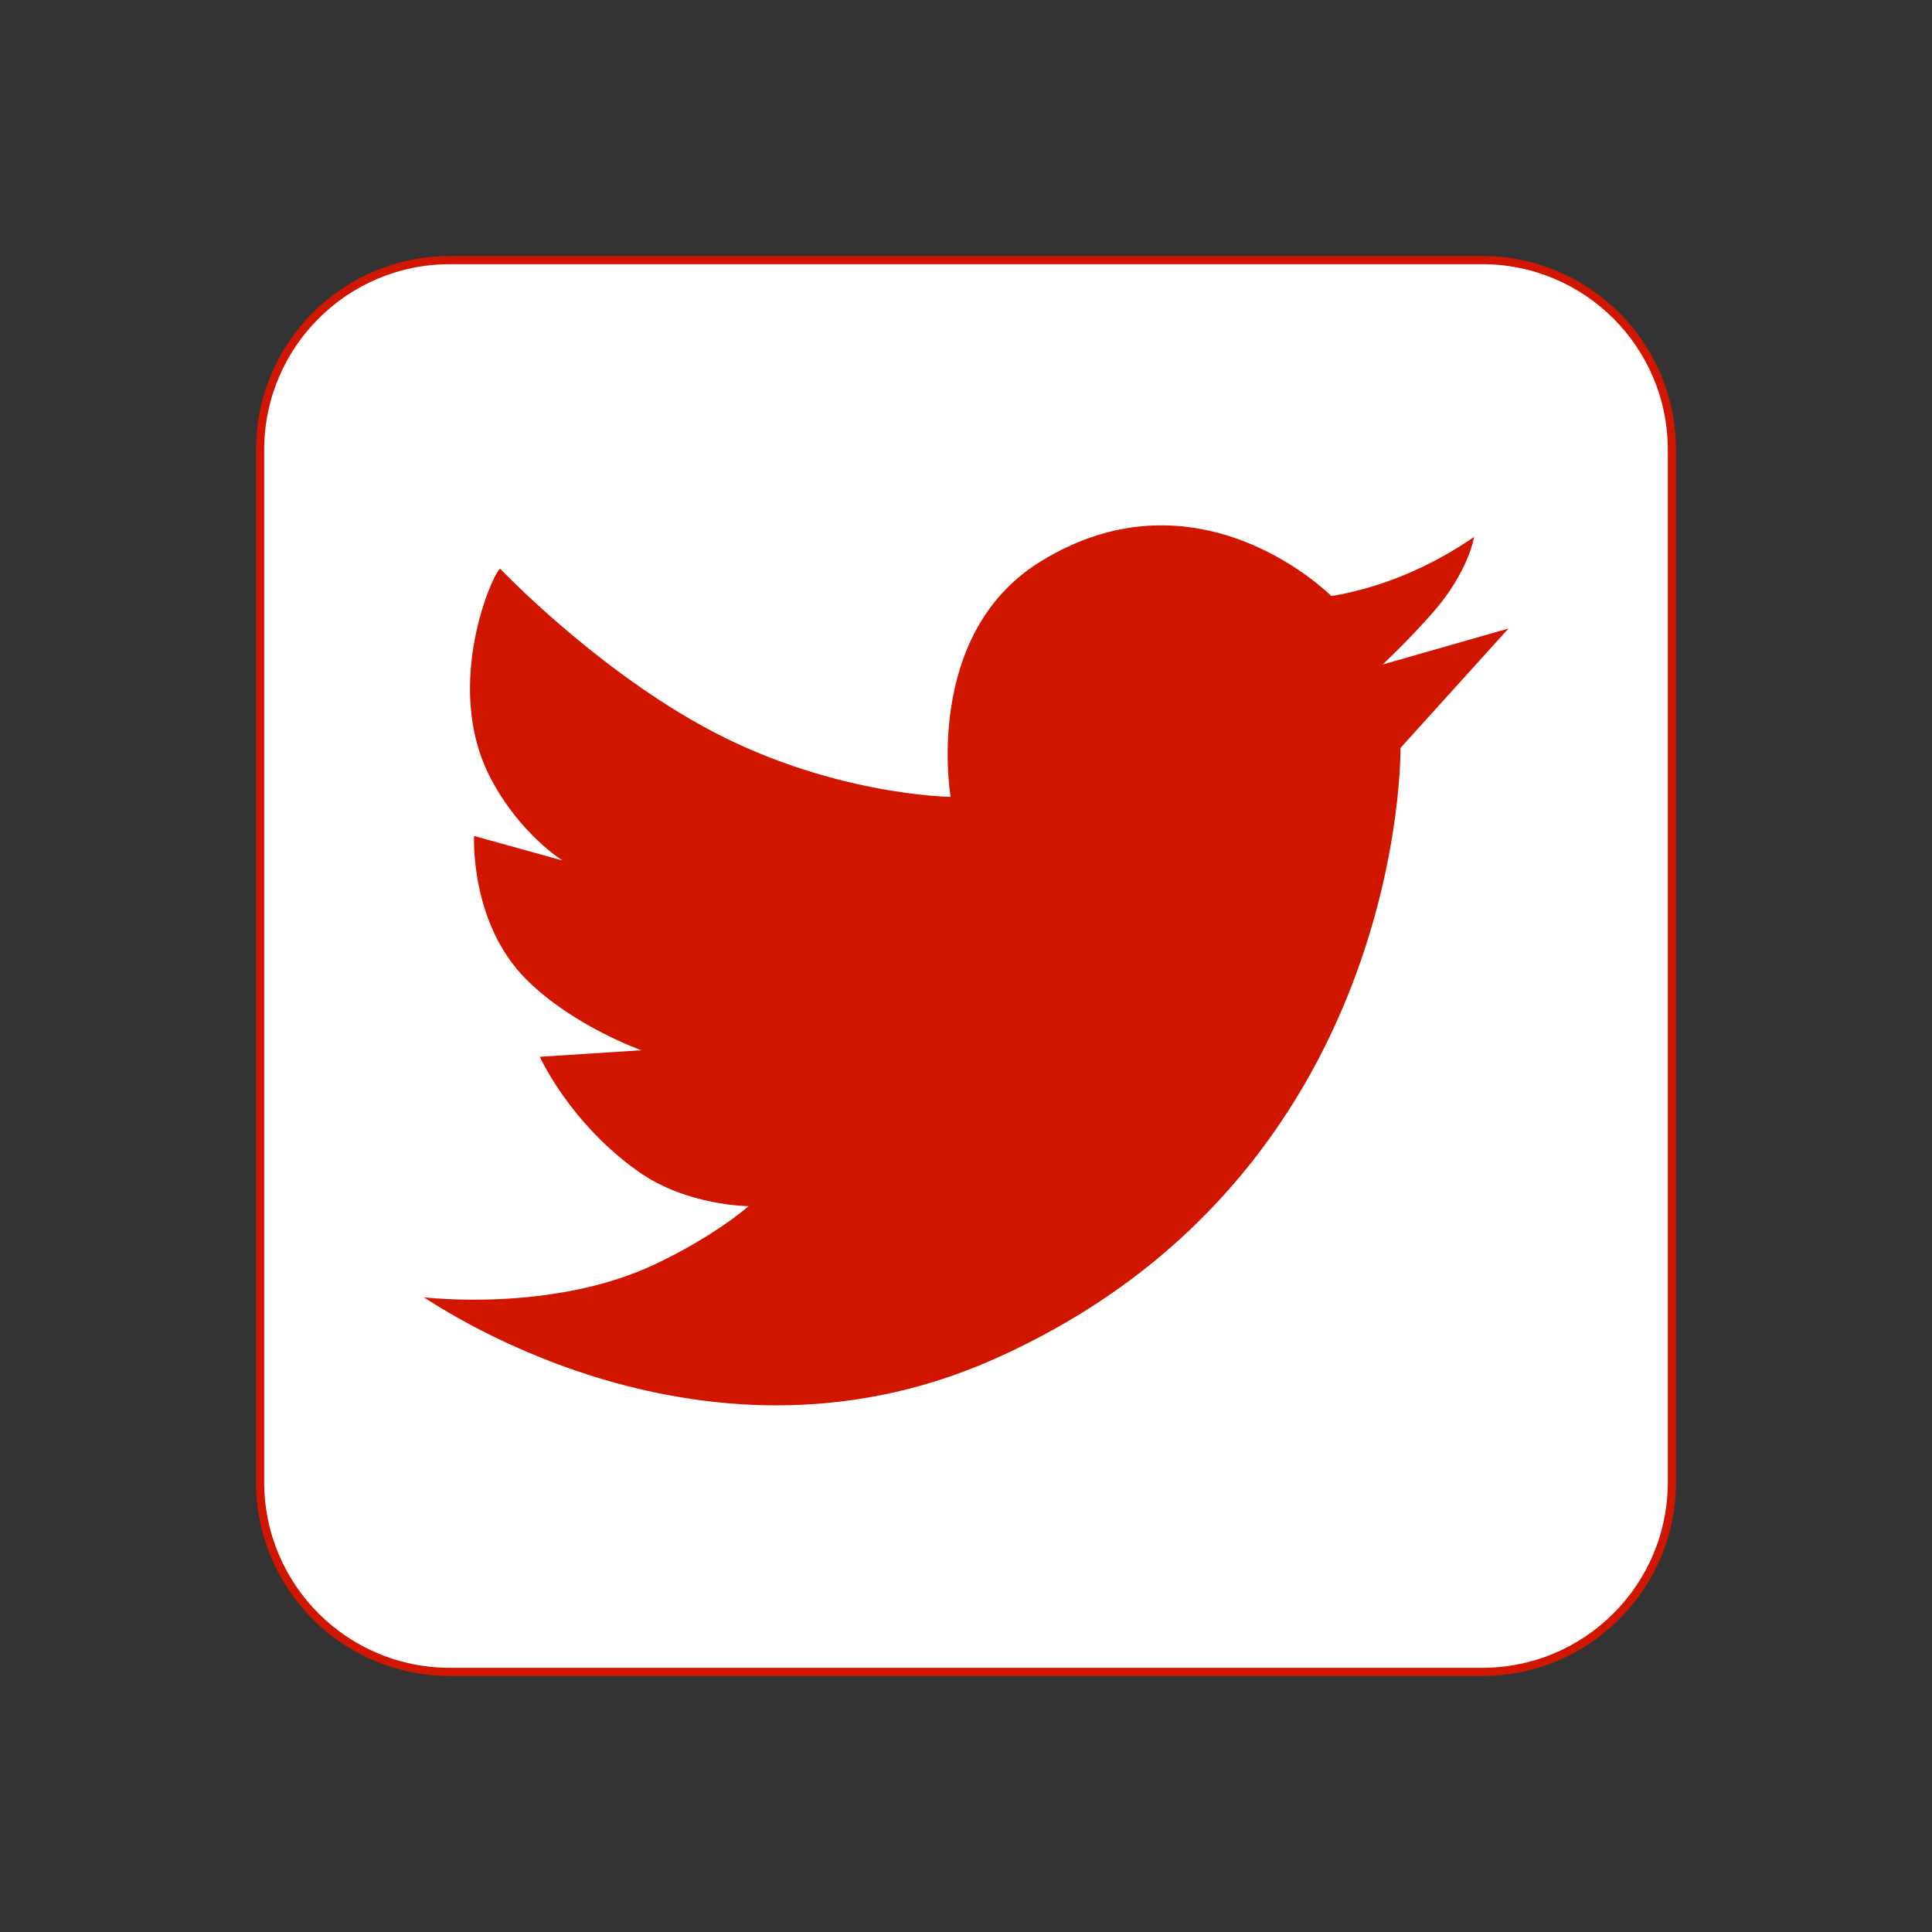
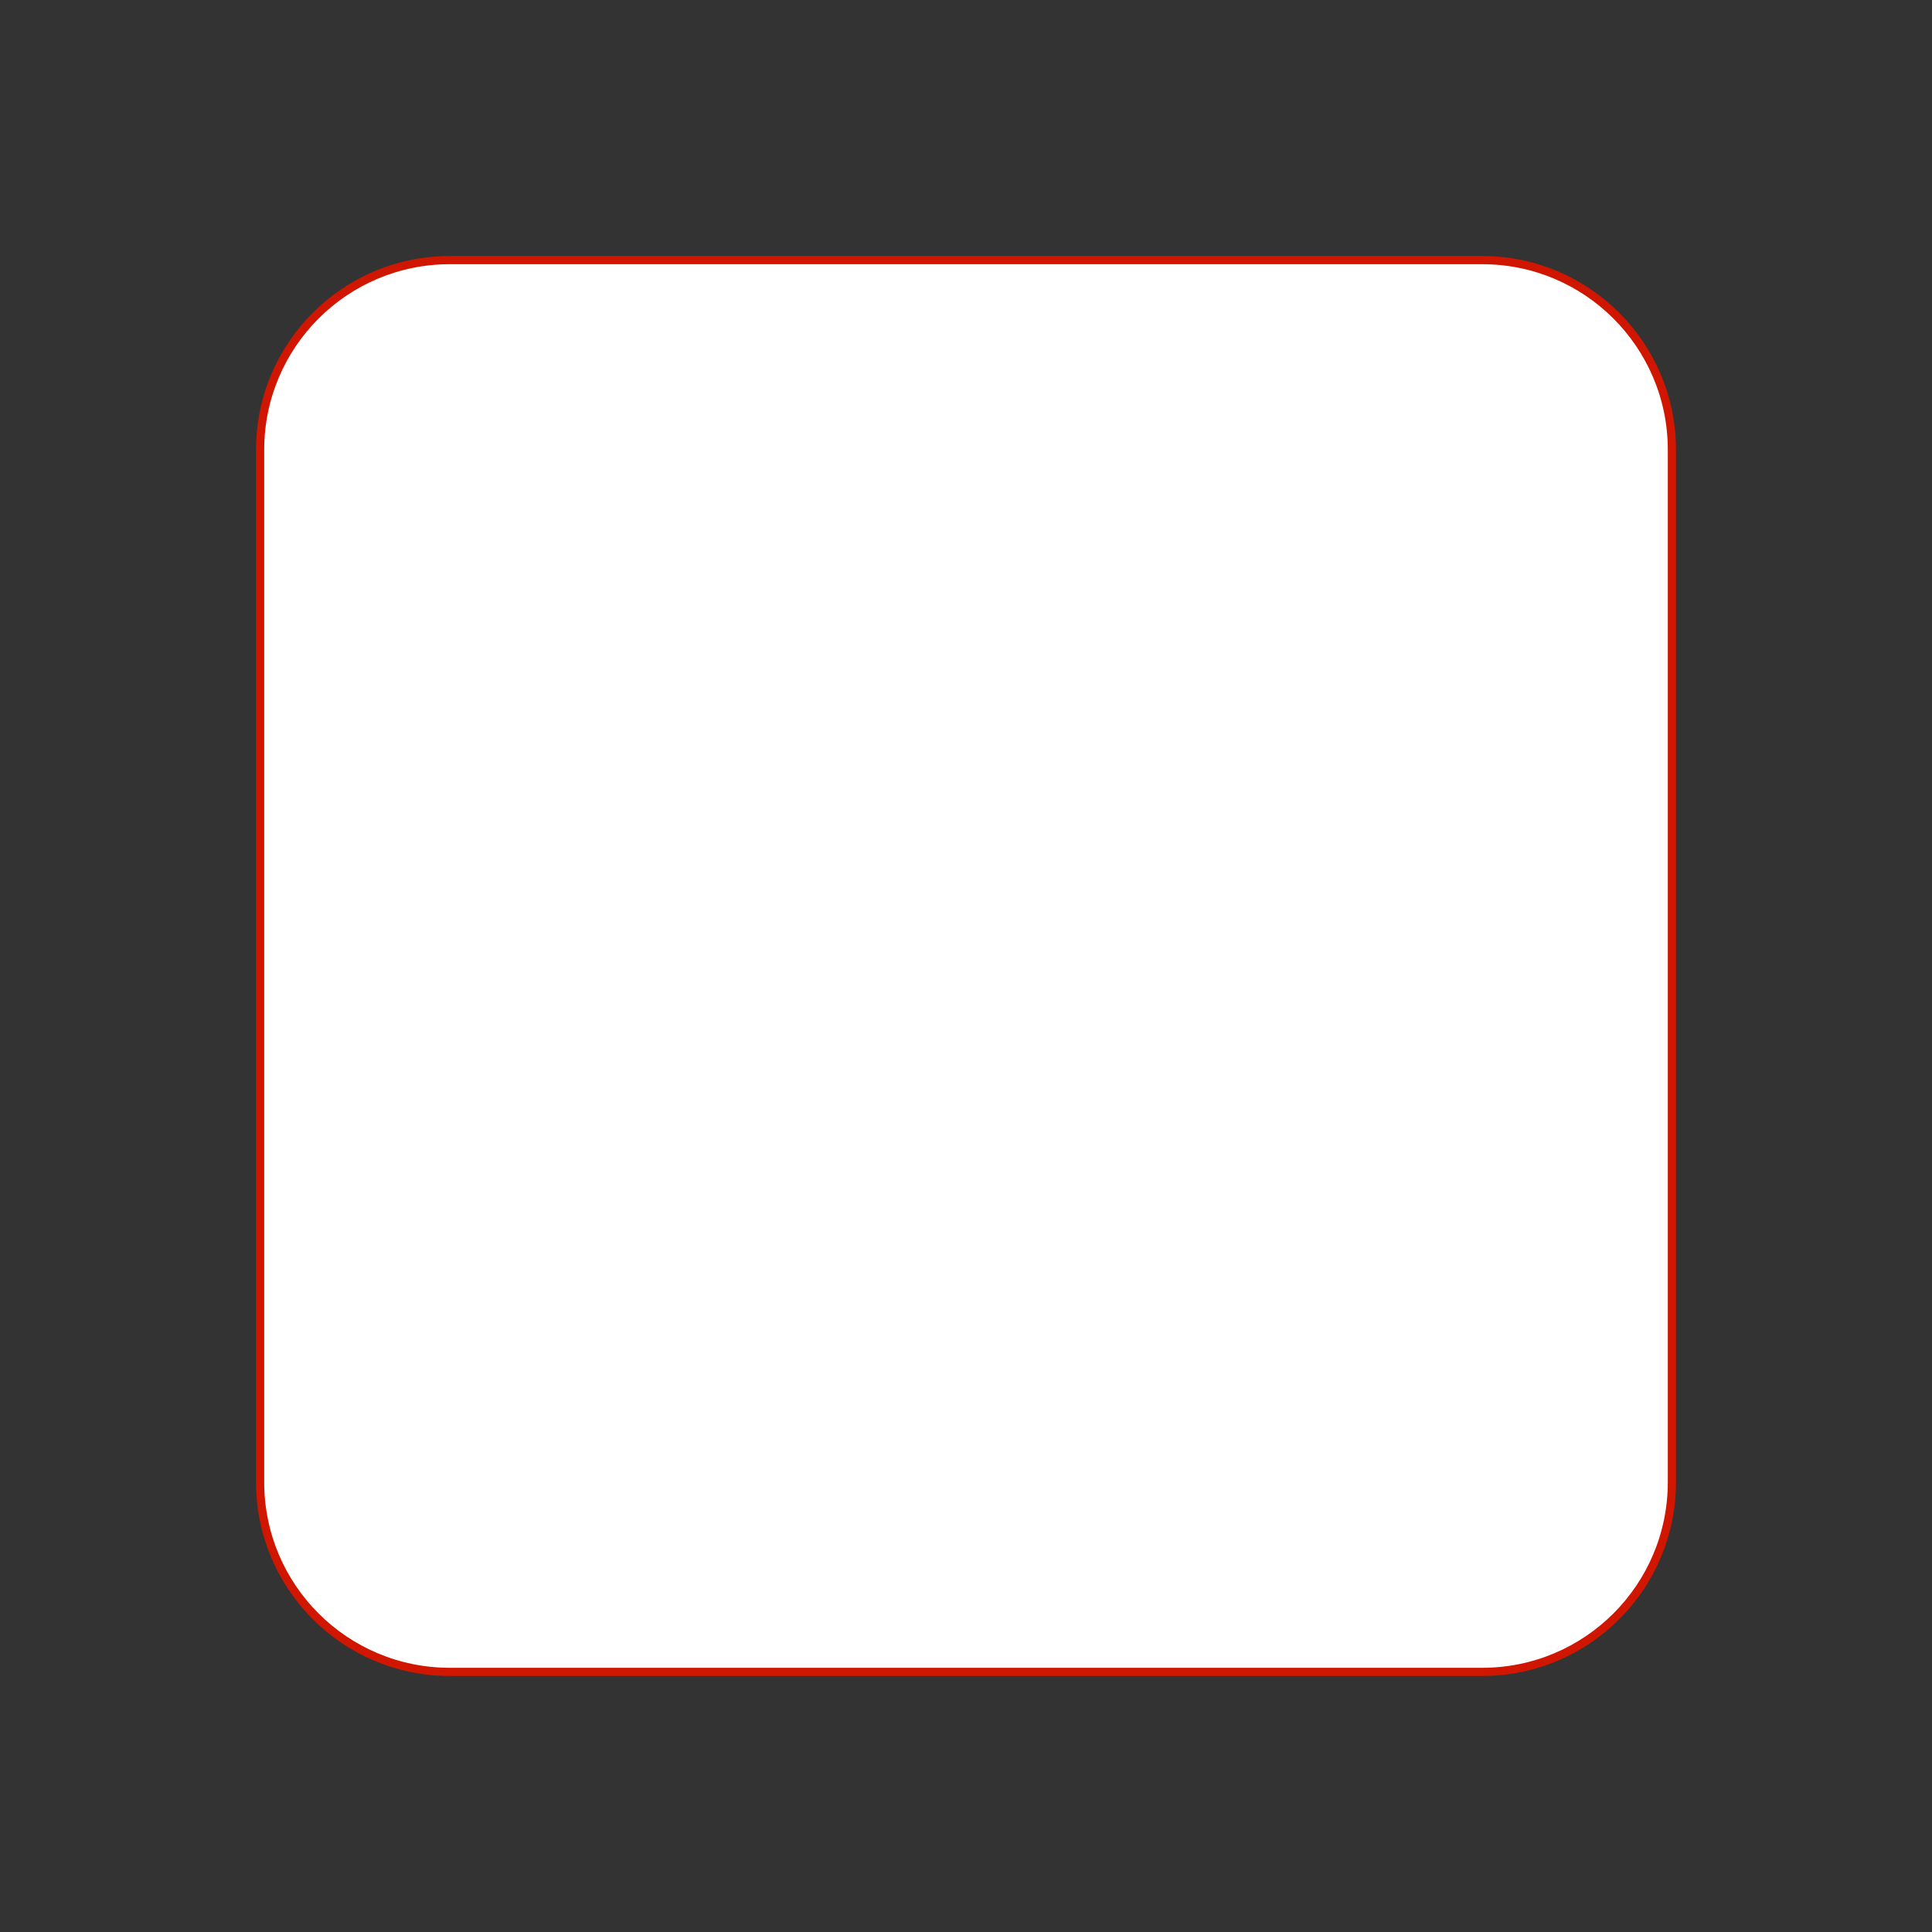
<svg xmlns="http://www.w3.org/2000/svg" version="1.1" id="Layer_1" x="0px" y="0px" viewBox="0 0 1181 1181" style="enable-background:new 0 0 1181 1181;" xml:space="preserve">
  <rect x="0" y="0" width="1181" height="1181" fill="#333333" stroke="none" />
  <style type="text/css">
	.st0{fill:#FFFFFF;stroke:#D11600;stroke-width:5;}
	.st1{fill-rule:evenodd;clip-rule:evenodd;fill:#D11600;}
</style>
  <path id="Rounded_Rectangle_1" class="st0" d="M275,159h631c64.1,0,116,51.9,116,116v631c0,64.1-51.9,116-116,116H275  c-64.1,0-116-51.9-116-116V275C159,210.9,210.9,159,275,159z" />
-   <path class="st1" d="M259,793c0,0,78.1,9.6,141-20c37.2-17.5,57.6-35.7,57.6-35.7s-37.9-0.1-67.6-21.3c-42.1-29.9-60-70-60-70l62-4  c0,0-41.5-14.7-70-43c-35-34.7-32.2-88-32.2-88l54,15c0,0-25.8-16-43.7-49.9c-30.4-57.6,2.4-128.4,5.7-128.4  c0,0,54.7,57.7,122.3,95.4c77.4,43.2,153,44,153,44s-17.3-99.3,55-143.9c97.2-59.9,177.7,21.1,177.7,21.1s19.5-2.4,45.3-13.1  c14.8-6.2,28.8-13.9,42-23c0,0-3.3,21.2-25,46c-15,17.1-30.9,32-30.9,32l76.9-22l-66,73c0,0,3.9,262.5-250,374.3  C424.2,911.4,259,792.1,259,793z" />
</svg>